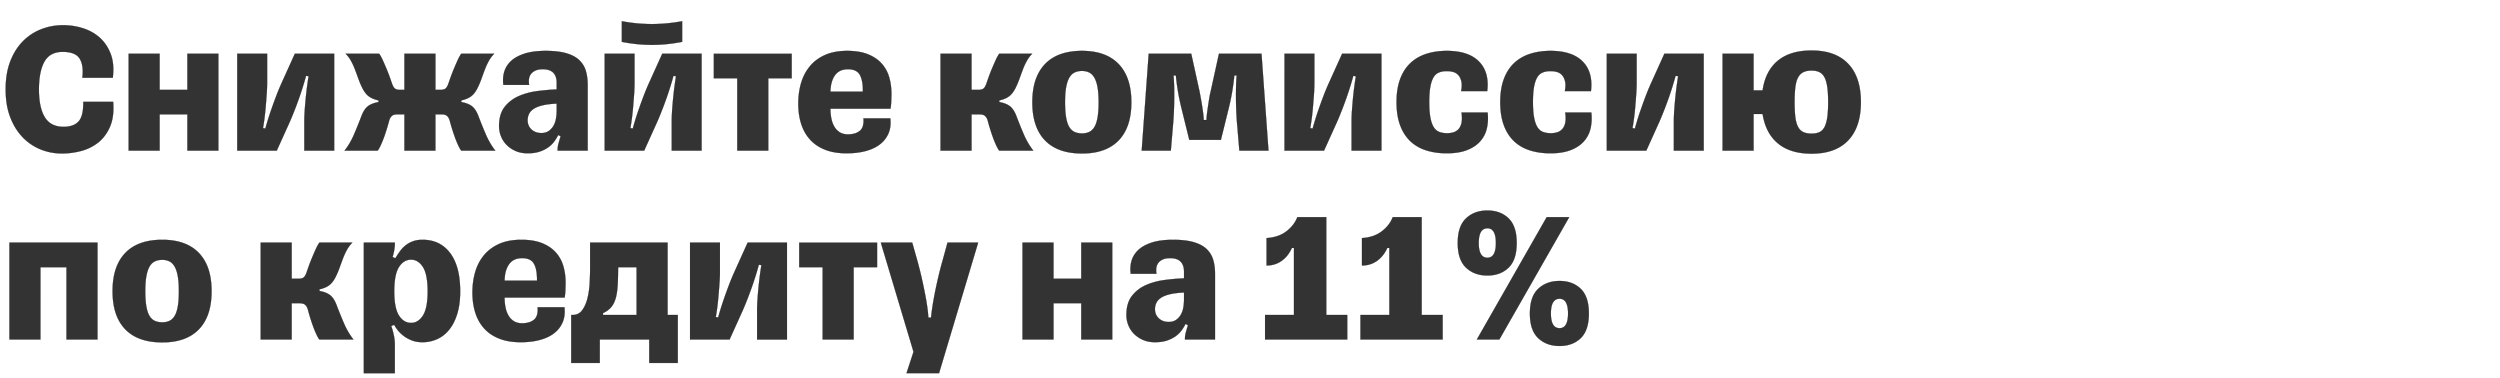
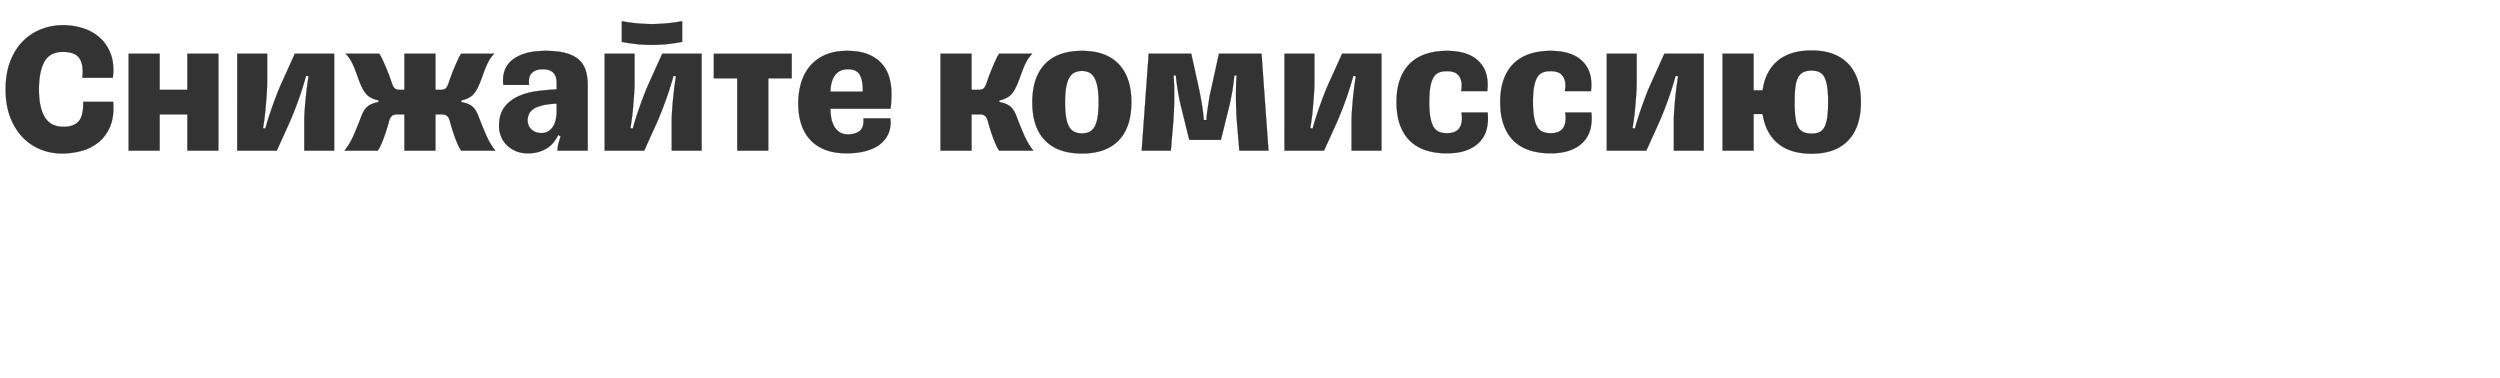
<svg xmlns="http://www.w3.org/2000/svg" width="549.347" height="83" viewBox="0 0 549.347 83">
  <g fill="#333" stroke="#000">
    <path d="M24.864 22.39h0-6.559c.028 2.104-.325 3.543-1.058 4.318-.733.775-1.82 1.162-3.258 1.162-1.91 0-3.293-.706-4.151-2.117-.858-1.411-1.287-3.445-1.287-6.102 0-2.629.401-4.663 1.204-6.102.802-1.439 2.144-2.158 4.026-2.158 1.854 0 3.092.49 3.715 1.473.623.983.823 2.387.602 4.214h6.683c.249-2.02.097-3.757-.457-5.21-.553-1.453-1.356-2.65-2.407-3.59-1.052-.941-2.29-1.633-3.715-2.076a14.403 14.403 0 00-4.297-.664c-1.715 0-3.334.298-4.856.892a11.48 11.48 0 00-4.026 2.657c-1.163 1.176-2.083 2.643-2.76 4.4-.679 1.757-1.018 3.812-1.018 6.164 0 2.297.332 4.317.996 6.06.665 1.744 1.564 3.21 2.699 4.4a11.272 11.272 0 003.943 2.698c1.494.61 3.072.914 4.732.914 1.411 0 2.823-.187 4.234-.56a10.09 10.09 0 003.756-1.869c1.093-.871 1.951-2.034 2.574-3.486.623-1.453.85-3.259.685-5.417zM28.268 33.1h6.807v-7.97h6.102v7.97h6.807V11.806h-6.807v7.928h-6.102v-7.928h-6.807zM52.135 33.1h8.676l2.947-6.517a81.146 81.146 0 002.138-5.541 69.514 69.514 0 001.349-4.38l.58.083c-.082.443-.18 1.066-.29 1.868a75.93 75.93 0 00-.311 2.615 92.87 92.87 0 00-.25 2.865c-.069.968-.103 1.826-.103 2.573V33.1h6.558V11.806h-8.634l-2.947 6.517a49.341 49.341 0 00-1.141 2.76c-.374.983-.72 1.93-1.038 2.844a65.949 65.949 0 00-1.349 4.316l-.54-.083c.083-.442.18-1.065.291-1.867.11-.803.208-1.682.29-2.636.084-.955.16-1.917.229-2.885.07-.969.104-1.84.104-2.615v-6.351h-6.559zM95.678 11.806h-6.807v7.928H87.75c-.443 0-.782-.104-1.017-.311-.235-.208-.45-.602-.643-1.183-.083-.25-.229-.664-.436-1.245a38.74 38.74 0 00-.727-1.868c-.277-.665-.553-1.3-.83-1.91-.277-.609-.54-1.079-.789-1.411h-7.347c.47.47.872 1.01 1.204 1.619.332.609.623 1.245.872 1.91.249.663.498 1.341.747 2.033s.526 1.342.83 1.951c.415.83.893 1.446 1.432 1.847.54.402 1.253.699 2.138.893v.373c-1.051.194-1.847.512-2.387.955-.54.443-.989 1.134-1.349 2.075a103.926 103.926 0 01-1.598 3.964c-.595 1.398-1.307 2.623-2.138 3.674h7.264c.222-.277.464-.706.727-1.287.263-.58.512-1.204.747-1.868a42.321 42.321 0 001.017-3.279c.11-.47.298-.844.56-1.12.263-.277.672-.416 1.225-.416h1.619v7.97h6.807v-7.97h1.411c.554 0 .962.139 1.225.415.263.277.45.65.56 1.121a42.321 42.321 0 001.017 3.28c.236.663.485 1.286.747 1.867.263.581.506 1.01.727 1.287h7.471c-.83-1.051-1.542-2.276-2.137-3.674a103.926 103.926 0 01-1.598-3.964c-.36-.94-.81-1.632-1.35-2.075-.539-.443-1.335-.761-2.386-.955v-.373c.885-.194 1.598-.491 2.138-.893.54-.401 1.017-1.017 1.432-1.847.304-.609.58-1.259.83-1.95.249-.693.498-1.37.747-2.035.249-.664.54-1.3.872-1.91a7.04 7.04 0 011.203-1.618h-7.222c-.25.332-.512.802-.789 1.411a65.628 65.628 0 00-.83 1.91 38.74 38.74 0 00-.726 1.868c-.208.58-.353.996-.436 1.245-.194.58-.408.975-.644 1.183-.235.207-.574.311-1.017.311h-1.245zM118.965 29.24c-.886 0-1.612-.263-2.18-.789-.567-.526-.85-1.204-.85-2.034 0-.498.103-.962.31-1.39.208-.43.554-.803 1.039-1.121.484-.319 1.134-.574 1.95-.768.817-.194 1.848-.319 3.093-.374V24.3c0 .636-.055 1.252-.166 1.847a4.66 4.66 0 01-.581 1.578c-.277.456-.63.823-1.059 1.1-.429.276-.947.415-1.556.415zm-2.989 4.441c.941 0 1.764-.11 2.47-.332a7.26 7.26 0 001.868-.872c.54-.36.996-.781 1.37-1.266a9.51 9.51 0 00.975-1.556l.54.29a38.617 38.617 0 00-.457 1.557c-.138.512-.208.962-.208 1.349v.249h6.6V18.655c0-1.107-.131-2.117-.394-3.03a5.317 5.317 0 00-1.411-2.366c-.678-.664-1.62-1.176-2.823-1.536-1.204-.36-2.732-.54-4.587-.54-1.881 0-3.452.208-4.71.623-1.26.415-2.25.968-2.969 1.66-.72.692-1.204 1.488-1.453 2.387-.249.9-.304 1.833-.166 2.802h5.646a4.05 4.05 0 01-.042-1.287c.055-.415.2-.782.436-1.1.235-.318.567-.574.996-.768.429-.194.962-.29 1.598-.29 1.052 0 1.827.256 2.325.768.498.511.747 1.238.747 2.179v1.494c-1.356.055-2.781.18-4.276.374-1.494.194-2.864.567-4.109 1.12-1.245.554-2.27 1.35-3.072 2.387-.802 1.038-1.203 2.442-1.203 4.213 0 .72.138 1.44.415 2.159.277.72.685 1.356 1.224 1.91a6.308 6.308 0 001.972 1.348c.775.346 1.674.52 2.698.52zM132.87 33.1h8.676l2.947-6.517a81.146 81.146 0 002.138-5.541 69.514 69.514 0 001.349-4.38l.58.083c-.082.443-.18 1.066-.29 1.868a75.93 75.93 0 00-.311 2.615 92.87 92.87 0 00-.25 2.865c-.069.968-.103 1.826-.103 2.573V33.1h6.558V11.806h-8.634l-2.947 6.517a49.341 49.341 0 00-1.141 2.76c-.374.983-.72 1.93-1.038 2.844a65.949 65.949 0 00-1.349 4.316l-.54-.083a52.784 52.784 0 00.581-4.504c.084-.954.16-1.916.229-2.884.07-.969.104-1.84.104-2.615v-6.351h-6.559zm3.777-28.434v4.525c1.108.221 2.207.387 3.3.498a32.688 32.688 0 006.6 0 36.92 36.92 0 003.342-.498V4.666a36.415 36.415 0 01-6.642.623c-2.213 0-4.413-.208-6.6-.623zM162.01 33.1h6.807V17.202h5.147v-5.396h-17.102v5.396h5.147zM195.632 26.002h-5.895c.111 1.3-.152 2.214-.788 2.74-.637.525-1.508.788-2.615.788-.72 0-1.322-.152-1.806-.456a3.58 3.58 0 01-1.183-1.225 5.694 5.694 0 01-.664-1.785 10.899 10.899 0 01-.208-2.179h13.2c.083-.47.138-1.038.166-1.702.028-.664.042-1.19.042-1.577 0-1.245-.16-2.436-.478-3.57a7.667 7.667 0 00-1.618-3.01c-.761-.871-1.765-1.563-3.01-2.075-1.245-.512-2.781-.768-4.607-.768-1.91 0-3.542.305-4.898.913-1.357.61-2.47 1.446-3.342 2.512-.872 1.065-1.508 2.296-1.91 3.694-.4 1.398-.601 2.885-.601 4.462 0 1.605.207 3.072.622 4.4.416 1.329 1.052 2.477 1.91 3.445.858.969 1.958 1.723 3.3 2.263 1.342.54 2.94.81 4.794.81 1.577 0 2.996-.174 4.255-.52 1.259-.346 2.304-.85 3.134-1.515a5.948 5.948 0 001.826-2.407c.387-.941.512-2.02.374-3.238zm-9.298-10.792c1.245 0 2.103.394 2.573 1.183.47.788.706 1.971.706 3.549v.207h-7.14c.028-1.522.36-2.726.997-3.611.636-.885 1.59-1.328 2.864-1.328zM206.673 33.1h6.808v-7.97h1.826c.553 0 .962.139 1.224.415.263.277.45.65.56 1.121a42.321 42.321 0 001.017 3.28c.236.663.485 1.286.748 1.867s.505 1.01.726 1.287h7.472c-.83-1.051-1.543-2.276-2.138-3.674a103.926 103.926 0 01-1.598-3.964c-.36-.94-.81-1.632-1.349-2.075-.54-.443-1.335-.761-2.387-.955v-.373c.886-.194 1.598-.491 2.138-.893.54-.401 1.017-1.017 1.432-1.847.304-.609.581-1.259.83-1.95.25-.693.498-1.37.747-2.035.25-.664.54-1.3.872-1.91a7.04 7.04 0 011.204-1.618h-7.223c-.249.332-.511.802-.788 1.411a65.628 65.628 0 00-.83 1.91 38.74 38.74 0 00-.727 1.868c-.207.58-.353.996-.436 1.245-.194.58-.408.975-.643 1.183-.235.207-.574.311-1.017.311h-1.66v-7.928h-6.808zM237.763 33.723c3.515 0 6.199-.962 8.053-2.885 1.854-1.923 2.781-4.712 2.781-8.364 0-3.653-.927-6.448-2.781-8.385-1.854-1.937-4.538-2.906-8.053-2.906-3.57 0-6.281.969-8.135 2.906-1.855 1.937-2.782 4.732-2.782 8.385 0 3.652.927 6.44 2.782 8.364 1.854 1.923 4.565 2.885 8.135 2.885zm0-4.4c-.636 0-1.19-.111-1.66-.332-.47-.222-.858-.589-1.162-1.1-.305-.512-.533-1.211-.685-2.097-.153-.885-.229-1.992-.229-3.32 0-1.3.076-2.387.229-3.259.152-.871.38-1.577.685-2.117.304-.54.692-.927 1.162-1.162.47-.235 1.024-.353 1.66-.353.61 0 1.142.118 1.598.353.457.235.838.623 1.142 1.162.304.54.532 1.246.685 2.117.152.872.228 1.958.228 3.259 0 1.328-.076 2.435-.228 3.32-.153.886-.38 1.585-.685 2.097-.304.511-.685.878-1.142 1.1-.456.22-.989.332-1.598.332zM259.638 23.844l1.702 6.89h6.932l1.702-6.89c.332-1.329.602-2.63.81-3.902.207-1.273.352-2.394.435-3.363h.54c-.055.47-.097 1.087-.124 1.848a71.84 71.84 0 00-.042 2.594c0 .968.02 2.02.062 3.155.042 1.134.118 2.31.229 3.528l.456 5.396h6.393l-1.536-21.294h-9.34l-1.826 8.302a23.173 23.173 0 00-.353 1.805c-.097.623-.187 1.211-.27 1.764a44.48 44.48 0 00-.207 1.557c-.056.484-.083.865-.083 1.142h-.623c0-.277-.028-.658-.083-1.142a44.48 44.48 0 00-.208-1.557 65.814 65.814 0 00-.29-1.764c-.11-.622-.221-1.224-.332-1.805l-1.827-8.302h-9.34L250.88 33.1h6.392l.457-5.396c.11-1.218.187-2.394.228-3.528a86.69 86.69 0 00.063-3.155c0-.969-.014-1.834-.042-2.594-.028-.761-.07-1.377-.124-1.848h.54c.082.969.228 2.09.435 3.363.208 1.273.477 2.573.81 3.902zM282.26 33.1h8.676l2.947-6.517a81.146 81.146 0 002.138-5.541 69.514 69.514 0 001.349-4.38l.581.083c-.083.443-.18 1.066-.29 1.868a75.93 75.93 0 00-.312 2.615 92.87 92.87 0 00-.249 2.865c-.069.968-.103 1.826-.103 2.573V33.1h6.558V11.806h-8.634l-2.947 6.517a49.341 49.341 0 00-1.142 2.76c-.373.983-.719 1.93-1.037 2.844a65.949 65.949 0 00-1.35 4.316l-.539-.083a52.784 52.784 0 00.581-4.504c.083-.954.16-1.916.229-2.884.069-.969.103-1.84.103-2.615v-6.351h-6.558zM326.883 24.715h0-5.728c.138.996.131 1.792-.021 2.387s-.394 1.051-.726 1.37a2.55 2.55 0 01-1.142.643c-.429.111-.85.166-1.266.166-.664 0-1.245-.097-1.743-.29-.498-.194-.906-.547-1.225-1.059-.318-.512-.56-1.21-.726-2.096-.166-.885-.25-2.02-.25-3.404 0-1.328.077-2.428.229-3.3.152-.871.38-1.57.685-2.096.304-.526.706-.892 1.204-1.1.498-.207 1.079-.311 1.743-.311.498 0 .968.062 1.411.187.443.124.817.352 1.121.684.304.332.526.782.664 1.35.138.567.125 1.293-.041 2.179h5.728c.332-2.768-.27-4.933-1.806-6.496-1.536-1.564-3.894-2.346-7.077-2.346-1.688 0-3.217.229-4.587.685-1.37.457-2.532 1.149-3.486 2.076-.955.927-1.689 2.096-2.2 3.507-.512 1.411-.768 3.072-.768 4.981 0 1.937.256 3.611.768 5.023.511 1.411 1.245 2.58 2.2 3.507.954.927 2.117 1.612 3.486 2.055 1.37.443 2.899.664 4.587.664 1.716 0 3.175-.228 4.38-.685 1.203-.456 2.171-1.086 2.905-1.888a6.335 6.335 0 001.494-2.844c.263-1.093.325-2.276.187-3.549zM349.671 24.715h0-5.728c.138.996.132 1.792-.02 2.387-.153.595-.395 1.051-.727 1.37a2.55 2.55 0 01-1.141.643c-.43.111-.851.166-1.267.166-.664 0-1.245-.097-1.743-.29-.498-.194-.906-.547-1.224-1.059-.319-.512-.56-1.21-.727-2.096-.166-.885-.249-2.02-.249-3.404 0-1.328.076-2.428.228-3.3.153-.871.381-1.57.685-2.096.305-.526.706-.892 1.204-1.1.498-.207 1.08-.311 1.743-.311.499 0 .969.062 1.412.187.443.124.816.352 1.12.684.305.332.526.782.665 1.35.138.567.124 1.293-.042 2.179h5.728c.332-2.768-.27-4.933-1.805-6.496-1.536-1.564-3.895-2.346-7.078-2.346-1.688 0-3.216.229-4.586.685-1.37.457-2.532 1.149-3.487 2.076-.955.927-1.688 2.096-2.2 3.507-.512 1.411-.768 3.072-.768 4.981 0 1.937.256 3.611.768 5.023.512 1.411 1.245 2.58 2.2 3.507.955.927 2.117 1.612 3.487 2.055 1.37.443 2.898.664 4.586.664 1.716 0 3.176-.228 4.38-.685 1.203-.456 2.172-1.086 2.905-1.888a6.335 6.335 0 001.495-2.844c.262-1.093.325-2.276.186-3.549zM353.075 33.1h8.676l2.947-6.517a81.146 81.146 0 002.138-5.541 69.514 69.514 0 001.349-4.38l.58.083c-.082.443-.18 1.066-.29 1.868a75.93 75.93 0 00-.311 2.615 92.87 92.87 0 00-.25 2.865c-.069.968-.103 1.826-.103 2.573V33.1h6.558V11.806h-8.634l-2.947 6.517a49.341 49.341 0 00-1.141 2.76c-.374.983-.72 1.93-1.038 2.844a65.949 65.949 0 00-1.349 4.316l-.54-.083a52.784 52.784 0 00.581-4.504c.083-.954.16-1.916.229-2.884.07-.969.104-1.84.104-2.615v-6.351h-6.559zM398.07 33.764c3.515 0 6.2-.975 8.054-2.926s2.78-4.753 2.78-8.406c0-3.653-.926-6.454-2.78-8.405-1.855-1.951-4.539-2.927-8.053-2.927-3.127 0-5.597.747-7.41 2.242-1.812 1.494-2.926 3.666-3.341 6.517h-1.992v-8.053h-6.808V33.1h6.808v-8.053h1.992c.443 2.823 1.57 4.981 3.383 6.476 1.813 1.494 4.268 2.241 7.368 2.241zm0-4.4c-.719 0-1.32-.11-1.805-.332-.484-.221-.871-.602-1.162-1.141-.29-.54-.491-1.253-.602-2.138-.11-.885-.166-1.993-.166-3.32 0-1.301.055-2.395.166-3.28.11-.885.311-1.598.602-2.138.29-.54.678-.927 1.162-1.162.485-.235 1.086-.353 1.806-.353.692 0 1.273.118 1.743.353.47.235.844.623 1.121 1.162.277.54.477 1.253.602 2.138.124.885.187 1.979.187 3.28 0 1.327-.063 2.435-.187 3.32-.125.885-.325 1.598-.602 2.138-.277.54-.65.92-1.12 1.141-.471.221-1.052.332-1.744.332z" stroke-width=".042" />
  </g>
  <g fill="#333" stroke="#000">
-     <path d="M2.075 74.61h6.808V58.712h5.728V74.61h6.808V53.316H2.075zM35.656 75.233c3.515 0 6.199-.962 8.053-2.885 1.854-1.923 2.781-4.712 2.781-8.364 0-3.653-.927-6.448-2.781-8.385-1.854-1.937-4.538-2.906-8.053-2.906-3.57 0-6.281.969-8.136 2.906-1.854 1.937-2.78 4.732-2.78 8.385 0 3.652.926 6.44 2.78 8.364 1.855 1.923 4.566 2.885 8.136 2.885zm0-4.4c-.636 0-1.19-.111-1.66-.332-.47-.222-.858-.589-1.162-1.1-.305-.512-.533-1.211-.685-2.097-.153-.885-.229-1.992-.229-3.32 0-1.3.076-2.387.229-3.259.152-.871.38-1.577.685-2.117.304-.54.692-.927 1.162-1.162.47-.235 1.024-.353 1.66-.353.61 0 1.142.118 1.598.353.457.235.838.623 1.142 1.162.304.54.532 1.246.685 2.117.152.872.228 1.958.228 3.259 0 1.328-.076 2.435-.228 3.32-.153.886-.381 1.585-.685 2.097-.304.511-.685.878-1.142 1.1-.456.22-.989.332-1.598.332zM57.282 74.61h6.808v-7.97h1.826c.554 0 .962.139 1.225.415.262.277.45.65.56 1.121a42.321 42.321 0 001.017 3.28c.235.663.484 1.286.747 1.867s.505 1.01.727 1.287h7.471c-.83-1.051-1.543-2.276-2.137-3.674a103.926 103.926 0 01-1.599-3.964c-.36-.94-.809-1.632-1.349-2.075-.54-.443-1.335-.761-2.386-.955v-.373c.885-.194 1.598-.491 2.137-.893.54-.401 1.017-1.017 1.432-1.847.305-.609.582-1.259.83-1.95.25-.693.499-1.37.748-2.035.249-.664.54-1.3.871-1.91a7.04 7.04 0 011.204-1.618h-7.222c-.25.332-.512.802-.789 1.411a65.628 65.628 0 00-.83 1.91 38.74 38.74 0 00-.727 1.868c-.207.58-.352.996-.435 1.245-.194.58-.408.975-.644 1.183-.235.207-.574.311-1.017.311h-1.66v-7.928h-6.808zM90.323 70.957c-1.079 0-1.964-.54-2.656-1.619-.692-1.079-1.038-2.85-1.038-5.313 0-2.49.346-4.275 1.038-5.354.692-1.08 1.577-1.62 2.656-1.62 1.052 0 1.924.54 2.616 1.62.691 1.079 1.037 2.864 1.037 5.354 0 2.463-.346 4.234-1.037 5.313-.692 1.08-1.564 1.62-2.616 1.62zm2.533-18.264c-.775 0-1.46.104-2.055.312a5.713 5.713 0 00-1.619.871c-.484.374-.906.81-1.266 1.308s-.706 1.024-1.038 1.577l-.622-.29c.166-.526.29-1.045.373-1.557.083-.512.125-.962.125-1.349v-.25h-6.808V82h6.808v-6.227c0-.72-.076-1.432-.229-2.137a17.142 17.142 0 00-.56-2.014l.664-.249c.166.332.415.713.747 1.142.332.429.755.844 1.266 1.245.512.401 1.114.74 1.806 1.017.692.277 1.48.415 2.366.415a7.817 7.817 0 003.258-.685c1.01-.456 1.89-1.148 2.636-2.075.747-.927 1.336-2.09 1.764-3.487.43-1.398.644-3.037.644-4.919 0-3.653-.734-6.454-2.2-8.405-1.467-1.951-3.487-2.927-6.06-2.927zM124.029 67.512h-5.895c.111 1.3-.152 2.214-.788 2.74-.637.525-1.508.788-2.615.788-.72 0-1.321-.152-1.806-.456a3.58 3.58 0 01-1.183-1.225 5.694 5.694 0 01-.664-1.785 10.899 10.899 0 01-.208-2.179h13.2c.083-.47.138-1.038.166-1.702.028-.664.042-1.19.042-1.577 0-1.245-.16-2.436-.478-3.57a7.667 7.667 0 00-1.618-3.01c-.761-.871-1.765-1.563-3.01-2.075-1.245-.512-2.78-.768-4.607-.768-1.91 0-3.542.305-4.898.913-1.356.61-2.47 1.446-3.342 2.512-.872 1.065-1.508 2.296-1.91 3.694-.4 1.398-.601 2.885-.601 4.462 0 1.605.207 3.072.623 4.4.415 1.329 1.05 2.477 1.909 3.445.858.969 1.958 1.723 3.3 2.263 1.342.54 2.94.81 4.794.81 1.578 0 2.996-.174 4.255-.52 1.259-.346 2.304-.85 3.134-1.515a5.948 5.948 0 001.826-2.407c.387-.941.512-2.02.374-3.238zM114.73 56.72c1.245 0 2.103.394 2.573 1.183.47.788.706 1.971.706 3.549v.207h-7.14c.028-1.522.36-2.726.997-3.611.636-.885 1.59-1.328 2.864-1.328zM148.934 69.214h-2.241V53.316h-17.019v5.48c0 1.106-.034 2.268-.104 3.486a17.547 17.547 0 01-.498 3.362c-.263 1.024-.65 1.875-1.162 2.553-.512.678-1.197 1.017-2.055 1.017h-.332v10.543h6.268V74.61h10.875v5.147h6.268zm-9.049 0h-7.388v-.415c.719-.332 1.3-.747 1.743-1.246.443-.498.782-1.141 1.017-1.93.235-.788.387-1.743.457-2.864.069-1.12.103-2.47.103-4.047h4.068zM151.632 74.61h8.676l2.947-6.517a81.146 81.146 0 002.138-5.541 69.514 69.514 0 001.349-4.38l.58.083c-.082.443-.18 1.066-.29 1.868a75.93 75.93 0 00-.311 2.615 92.87 92.87 0 00-.25 2.865c-.069.968-.103 1.826-.103 2.573v6.434h6.558V53.316h-8.634l-2.947 6.517a49.341 49.341 0 00-1.141 2.76c-.374.983-.72 1.93-1.038 2.844a65.949 65.949 0 00-1.349 4.316l-.54-.083c.083-.442.18-1.065.291-1.867.11-.803.208-1.682.29-2.636.084-.955.16-1.917.229-2.885.07-.969.104-1.84.104-2.615v-6.351h-6.559zM180.771 74.61h6.808V58.712h5.147v-5.396h-17.102v5.396h5.147zM204.598 69.795h0-.623c0-.36-.049-.941-.145-1.743a47.301 47.301 0 00-.457-2.885c-.207-1.121-.464-2.366-.768-3.736a84.74 84.74 0 00-1.079-4.296l-1.08-3.82h-6.89l7.181 23.993-1.536 4.69h7.14l8.592-28.682h-6.724l-1.08 3.943a82.422 82.422 0 00-1.079 4.213c-.304 1.342-.56 2.567-.767 3.674a61.617 61.617 0 00-.478 2.864 30.22 30.22 0 00-.207 1.785zM224.688 74.61h6.807v-7.97h6.102v7.97h6.808V53.316h-6.808v7.928h-6.102v-7.928h-6.807zM256.816 70.75c-.886 0-1.612-.263-2.18-.789-.567-.526-.85-1.204-.85-2.034 0-.498.103-.962.311-1.39.208-.43.553-.803 1.038-1.121.484-.319 1.134-.574 1.95-.768.817-.194 1.848-.319 3.093-.374v1.536c0 .636-.055 1.252-.166 1.847a4.66 4.66 0 01-.581 1.578c-.277.456-.63.823-1.059 1.1-.428.276-.947.415-1.556.415zm-2.989 4.441c.941 0 1.764-.11 2.47-.332a7.26 7.26 0 001.868-.872c.54-.36.996-.781 1.37-1.266a9.51 9.51 0 00.975-1.556l.54.29a38.617 38.617 0 00-.457 1.557c-.138.512-.207.962-.207 1.349v.249h6.6V60.165c0-1.107-.132-2.117-.395-3.03a5.317 5.317 0 00-1.411-2.366c-.678-.664-1.619-1.176-2.823-1.536-1.203-.36-2.732-.54-4.586-.54-1.882 0-3.453.208-4.712.623-1.259.415-2.248.968-2.968 1.66-.719.692-1.203 1.488-1.452 2.387-.25.9-.305 1.833-.166 2.802h5.645a4.05 4.05 0 01-.042-1.287c.055-.415.2-.782.436-1.1.235-.318.568-.574.996-.768.43-.194.962-.29 1.598-.29 1.052 0 1.827.256 2.325.768.498.511.747 1.238.747 2.179v1.494c-1.356.055-2.781.18-4.275.374-1.495.194-2.864.567-4.11 1.12-1.245.554-2.269 1.35-3.071 2.387-.803 1.038-1.204 2.442-1.204 4.213 0 .72.138 1.44.415 2.159.277.72.685 1.356 1.224 1.91a6.308 6.308 0 001.972 1.348c.775.346 1.674.52 2.698.52zM284.336 69.214h-6.35v5.396h18.056v-5.396h-4.608V47.712h-6.35c-.47 1.218-1.28 2.262-2.429 3.134-1.148.872-2.594 1.363-4.337 1.474v6.018c1.245 0 2.345-.339 3.3-1.016.954-.678 1.708-1.626 2.262-2.844h.456zM305.298 69.214h-6.35v5.396h18.056v-5.396h-4.608V47.712h-6.35c-.47 1.218-1.28 2.262-2.429 3.134-1.148.872-2.594 1.363-4.337 1.474v6.018c1.245 0 2.345-.339 3.3-1.016.954-.678 1.708-1.626 2.262-2.844h.456zM344.815 47.712h-4.94L324.517 74.61h4.94zM326.84 60.538c1.91 0 3.46-.574 4.65-1.722 1.19-1.149 1.784-2.954 1.784-5.417 0-2.463-.594-4.268-1.785-5.417-1.19-1.149-2.74-1.723-4.649-1.723-1.909 0-3.473.574-4.69 1.723-1.217 1.149-1.826 2.954-1.826 5.417 0 2.463.609 4.268 1.826 5.417 1.217 1.148 2.781 1.722 4.69 1.722zm0-3.901c-1.273 0-1.909-1.08-1.909-3.238 0-2.159.636-3.238 1.91-3.238 1.245 0 1.867 1.08 1.867 3.238s-.622 3.238-1.868 3.238zm15.857 19.384c1.91 0 3.459-.574 4.649-1.722 1.19-1.149 1.785-2.955 1.785-5.417 0-2.463-.595-4.269-1.785-5.417-1.19-1.149-2.74-1.723-4.65-1.723-1.909 0-3.472.574-4.69 1.723-1.217 1.148-1.826 2.954-1.826 5.417 0 2.462.609 4.268 1.826 5.417 1.218 1.148 2.781 1.722 4.69 1.722zm0-3.902c-1.273 0-1.91-1.079-1.91-3.237 0-2.159.637-3.238 1.91-3.238 1.245 0 1.868 1.08 1.868 3.238s-.623 3.237-1.868 3.237z" stroke-width=".042" />
-   </g>
+     </g>
</svg>